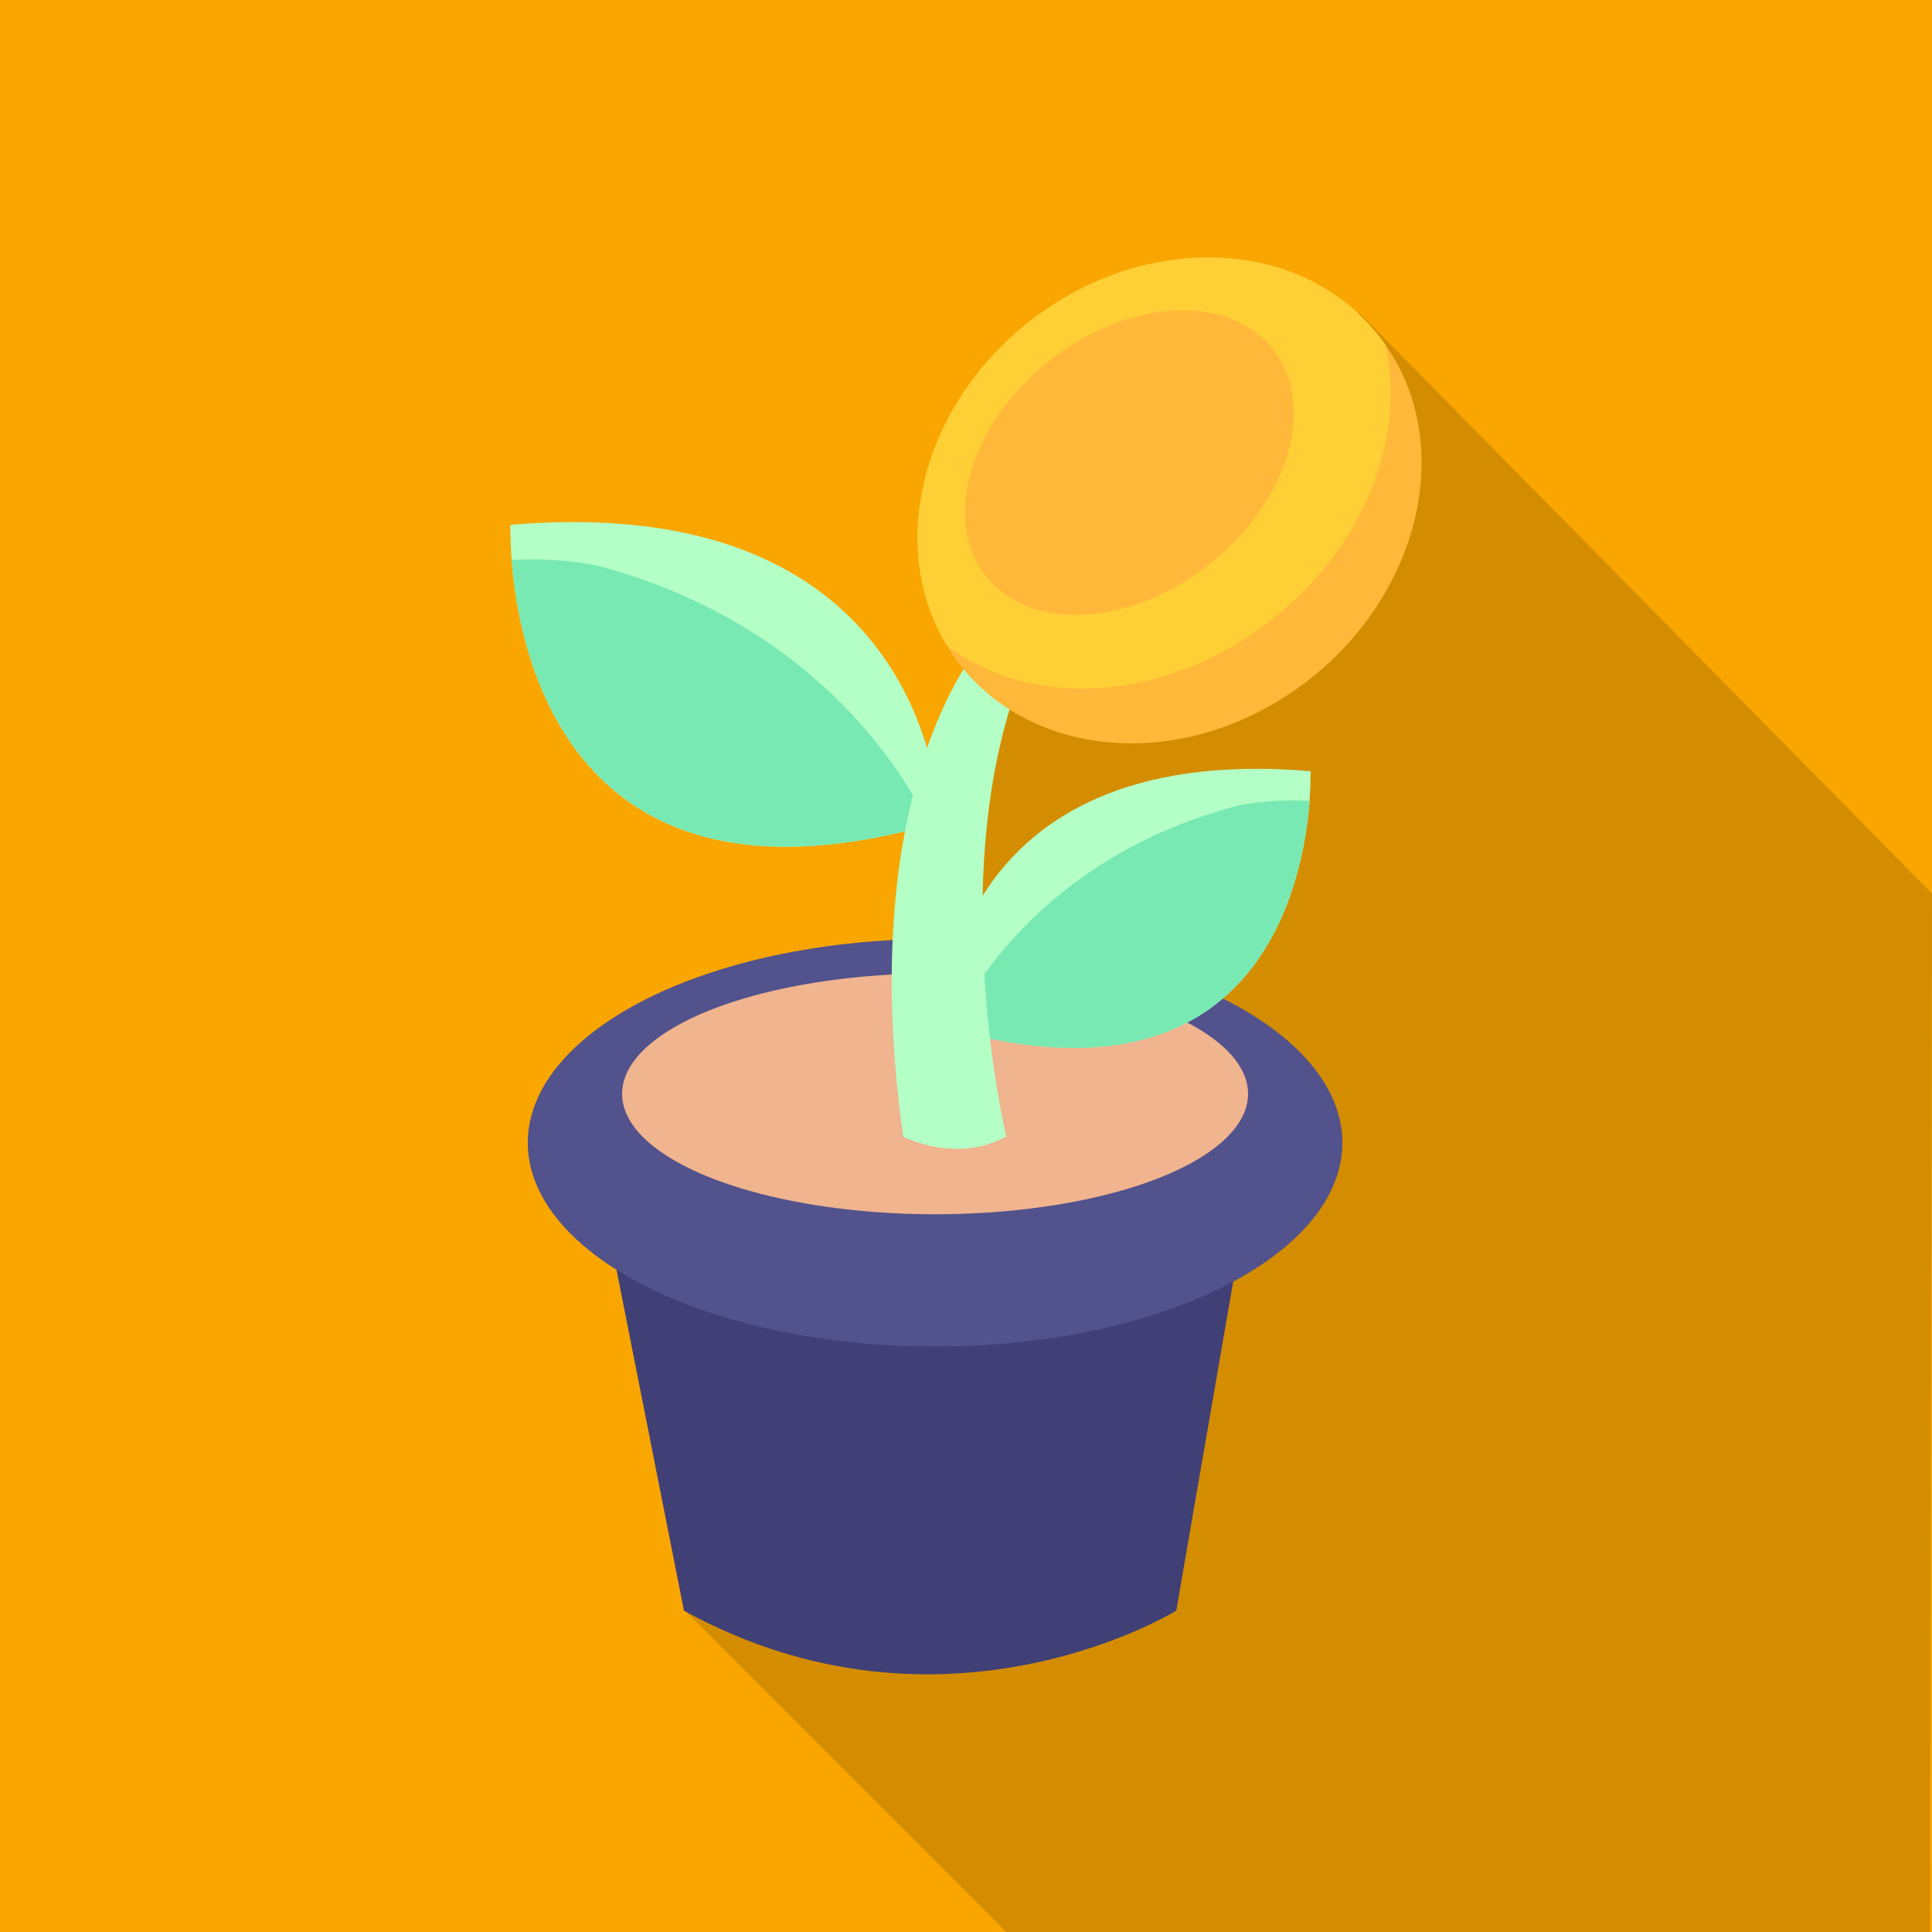
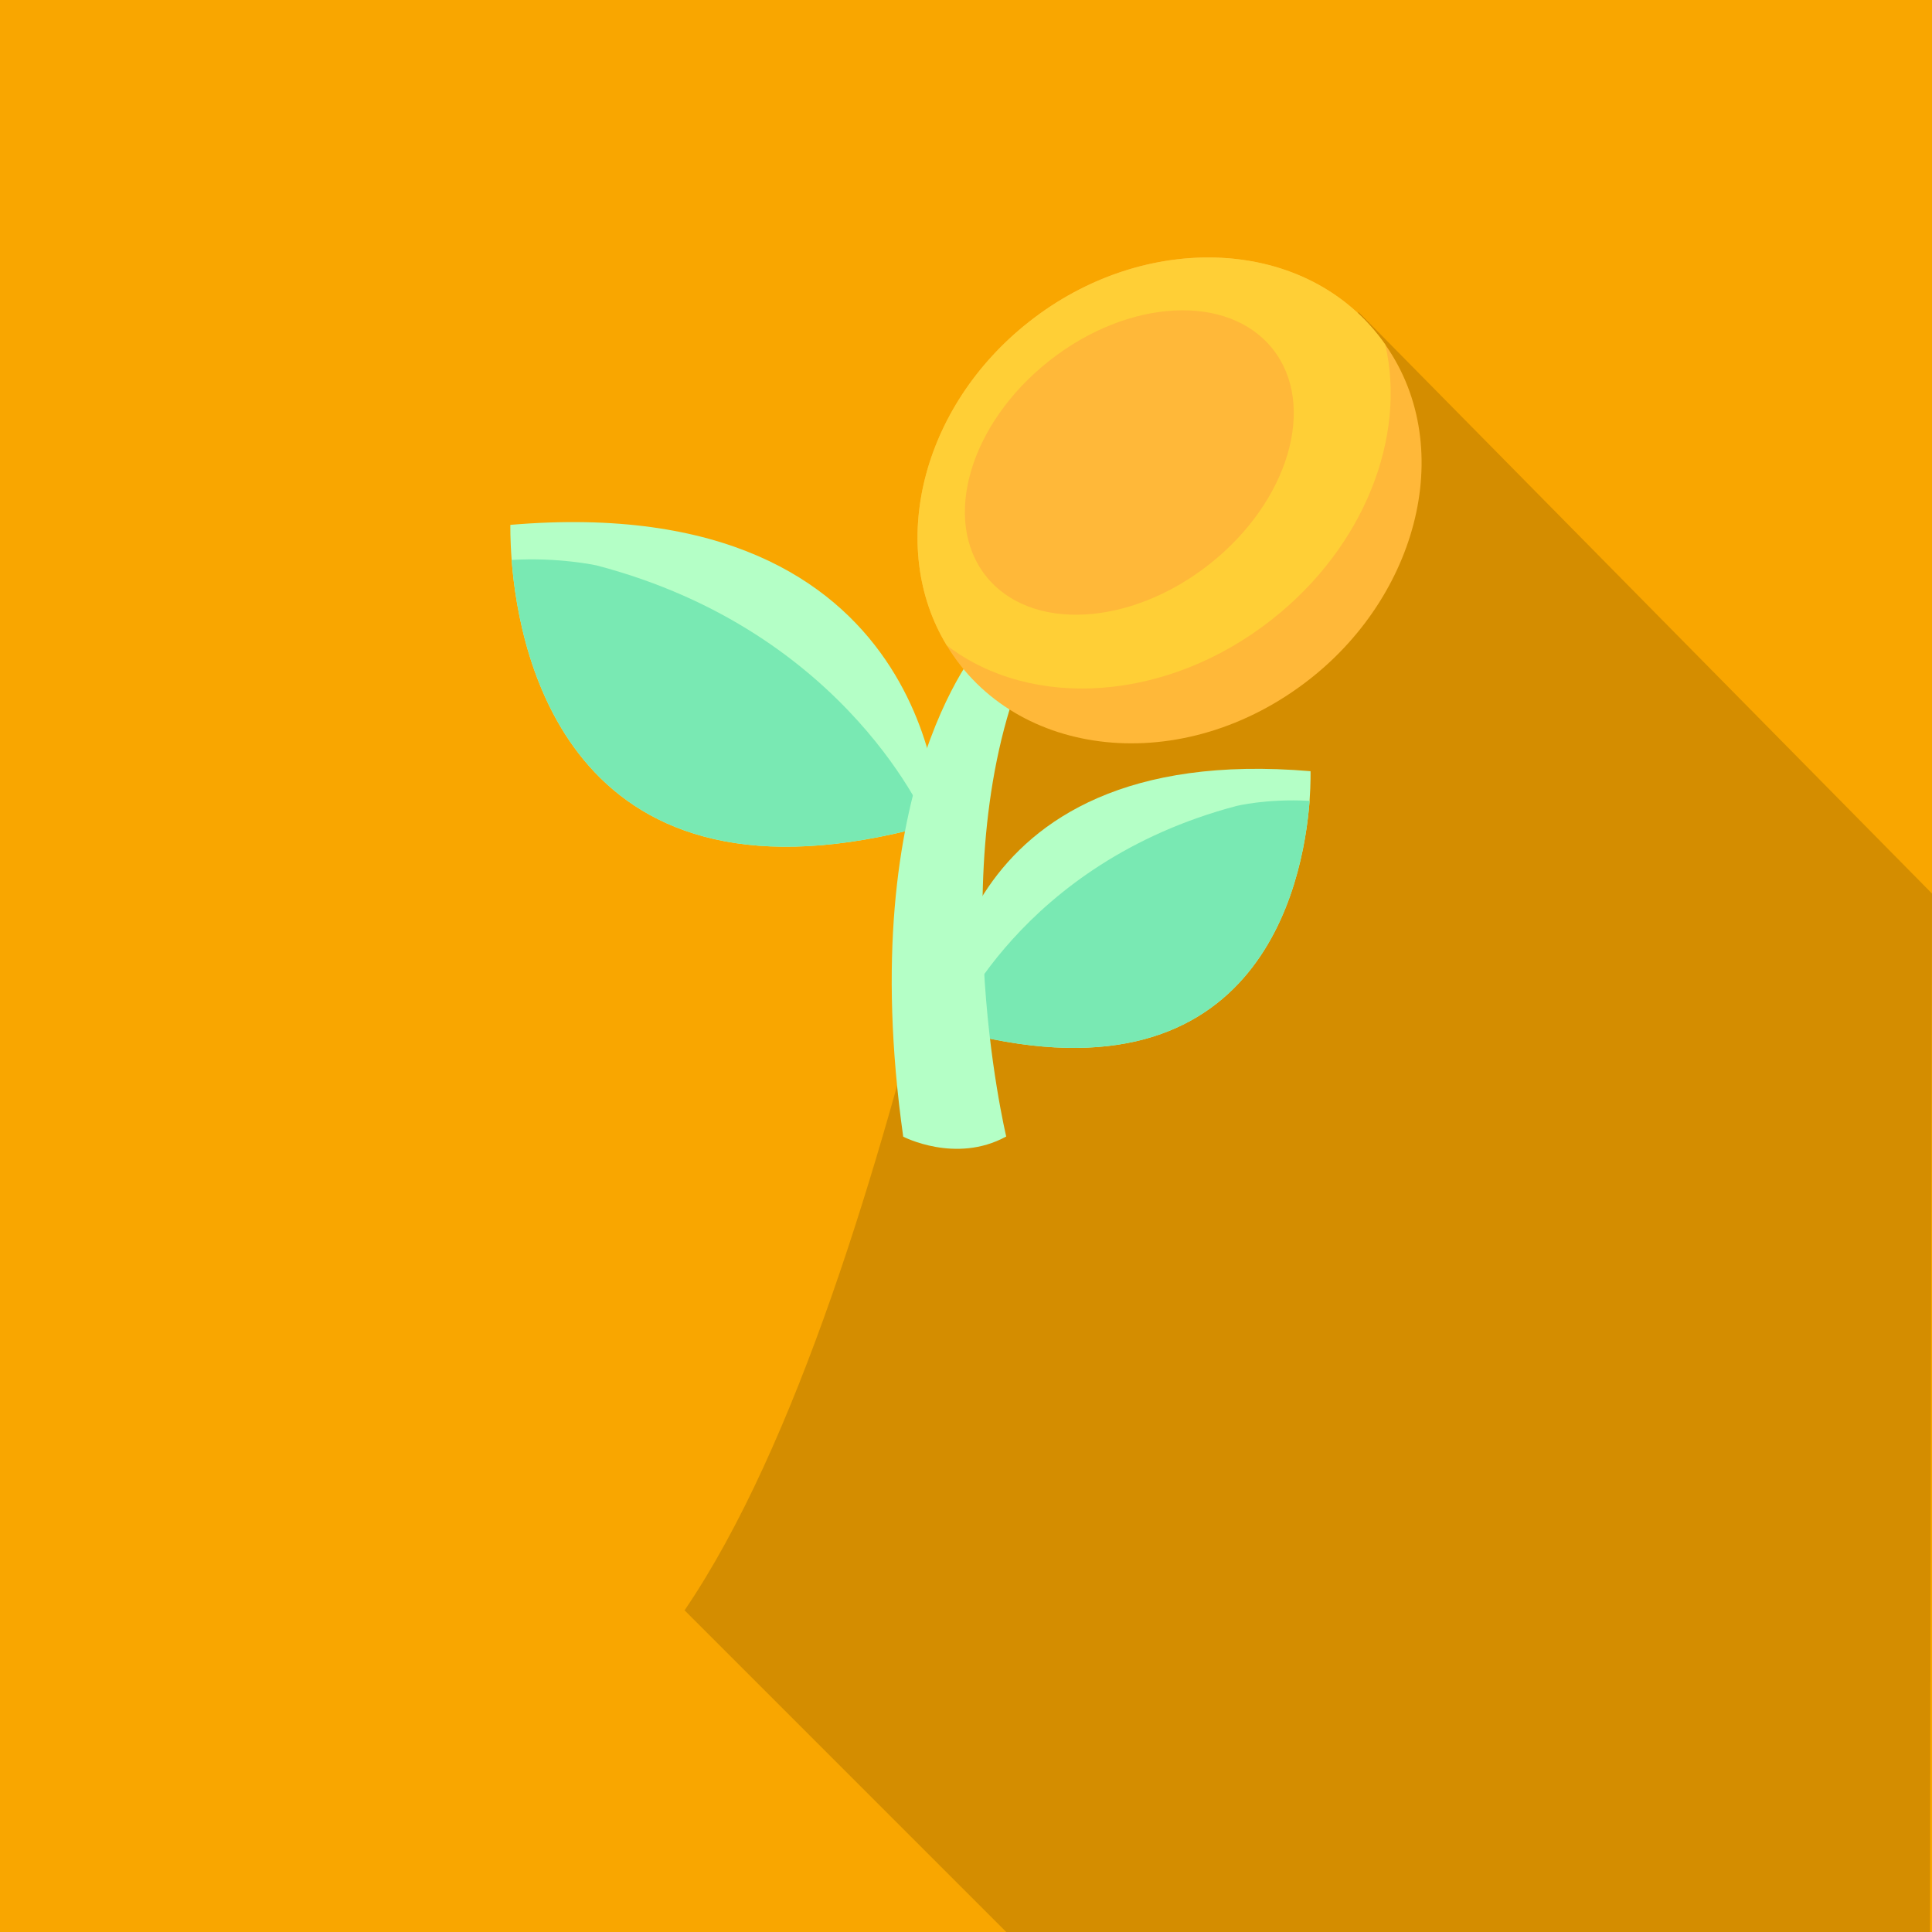
<svg xmlns="http://www.w3.org/2000/svg" id="Layer_1" data-name="Layer 1" viewBox="0 0 60 60">
  <rect width="60" height="60" fill="#f9a600" stroke-width="0" />
  <g opacity=".15">
    <path d="M32.46,16.23c-.94-.94-4.23,23.53-11.2,33.78l9.99,9.99h28.69c0-4.43.06-32.25.06-32.25l-17.81-18.06s-3.8,8.4-6.21,9.41c-1.29-1.38-2.56-1.79-3.52-2.87Z" fill="#000" stroke-width="0" />
  </g>
  <line x1="23.17" y1="59.67" x2="4.92" y2="41.33" fill="none" stroke-width="0" />
  <g>
    <g>
-       <path d="M38.76,37.13l-2.23,12.89s-7.2,4.45-15.29,0l-2.34-11.83,19.86-1.05Z" fill="#404077" stroke-width="0" />
-       <ellipse cx="29.04" cy="35.49" rx="12.65" ry="6.33" fill="#52528c" stroke-width="0" />
-       <ellipse cx="29.04" cy="33.97" rx="9.72" ry="3.74" fill="#f0b48f" stroke-width="0" />
      <path d="M29.19,25.53c-.12.04-.24.07-.36.1-11.06,3.05-12.71-5.19-12.94-8.24-.05-.67-.04-1.09-.04-1.09,13.28-1.13,13.34,9.23,13.34,9.23Z" fill="#b4ffc6" stroke-width="0" />
      <path d="M28.83,25.63c-11.06,3.05-12.71-5.19-12.94-8.24,1.46-.09,2.64.17,2.64.17,7.85,2.06,10.31,8.08,10.31,8.08h0Z" fill="#79e9b3" stroke-width="0" />
      <path d="M40.67,24.88c-.2,2.61-1.6,9.72-11.12,7.09-.1-.03-.2-.06-.31-.09,0,0,.05-8.9,11.46-7.93,0,0,.01.35-.03.92h0Z" fill="#b4ffc6" stroke-width="0" />
      <path d="M40.67,24.88c-.2,2.61-1.6,9.72-11.12,7.09,0,0,2.11-5.16,8.85-6.94,0,0,.92-.23,2.26-.16h0Z" fill="#79e9b3" stroke-width="0" />
      <path d="M31.25,35.3s-2.19-9.15.97-15.46h-1.62s-4.12,4.31-2.55,15.46c0,0,1.63.85,3.19,0Z" fill="#b4ffc6" stroke-width="0" />
    </g>
-     <path d="M40.69,21.08c-3.95,3.11-9.18,2.48-11.29-1.04-1.85-3.05-.8-7.4,2.55-10.04,3.58-2.83,8.45-2.64,10.86.42,2.49,3.15,1.35,7.93-2.12,10.66h0Z" fill="#ffb839" stroke-width="0" />
+     <path d="M40.69,21.08c-3.95,3.11-9.18,2.48-11.29-1.04-1.85-3.05-.8-7.4,2.55-10.04,3.58-2.83,8.45-2.64,10.86.42,2.49,3.15,1.35,7.93-2.12,10.66Z" fill="#ffb839" stroke-width="0" />
    <path d="M39.51,19.23c-3.26,2.58-7.48,2.83-10.11.81-1.85-3.05-.8-7.4,2.55-10.04,3.59-2.84,8.68-2.71,11.07.7.66,2.85-.63,6.26-3.51,8.53Z" fill="#ffcf36" stroke-width="0" />
    <ellipse cx="35.07" cy="14.36" rx="5.68" ry="4.02" transform="translate(-1.35 24.83) rotate(-38.3)" fill="#ffb839" stroke-width="0" />
  </g>
</svg>